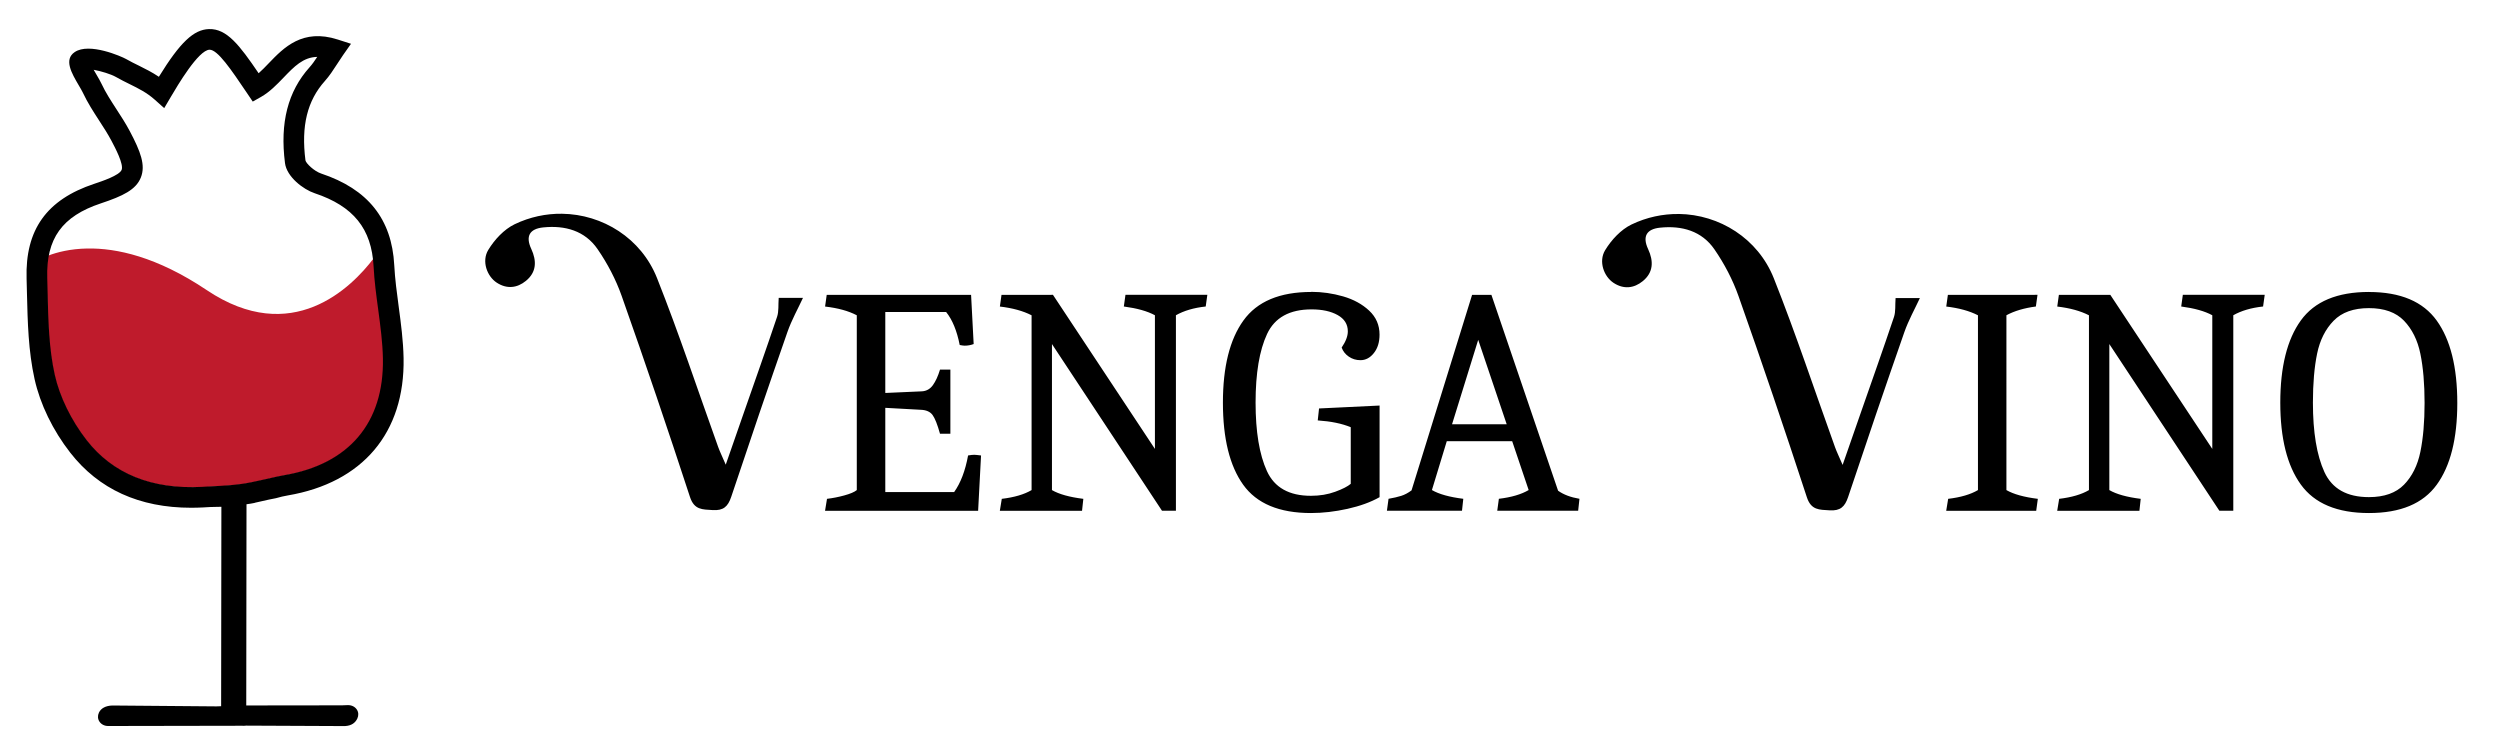
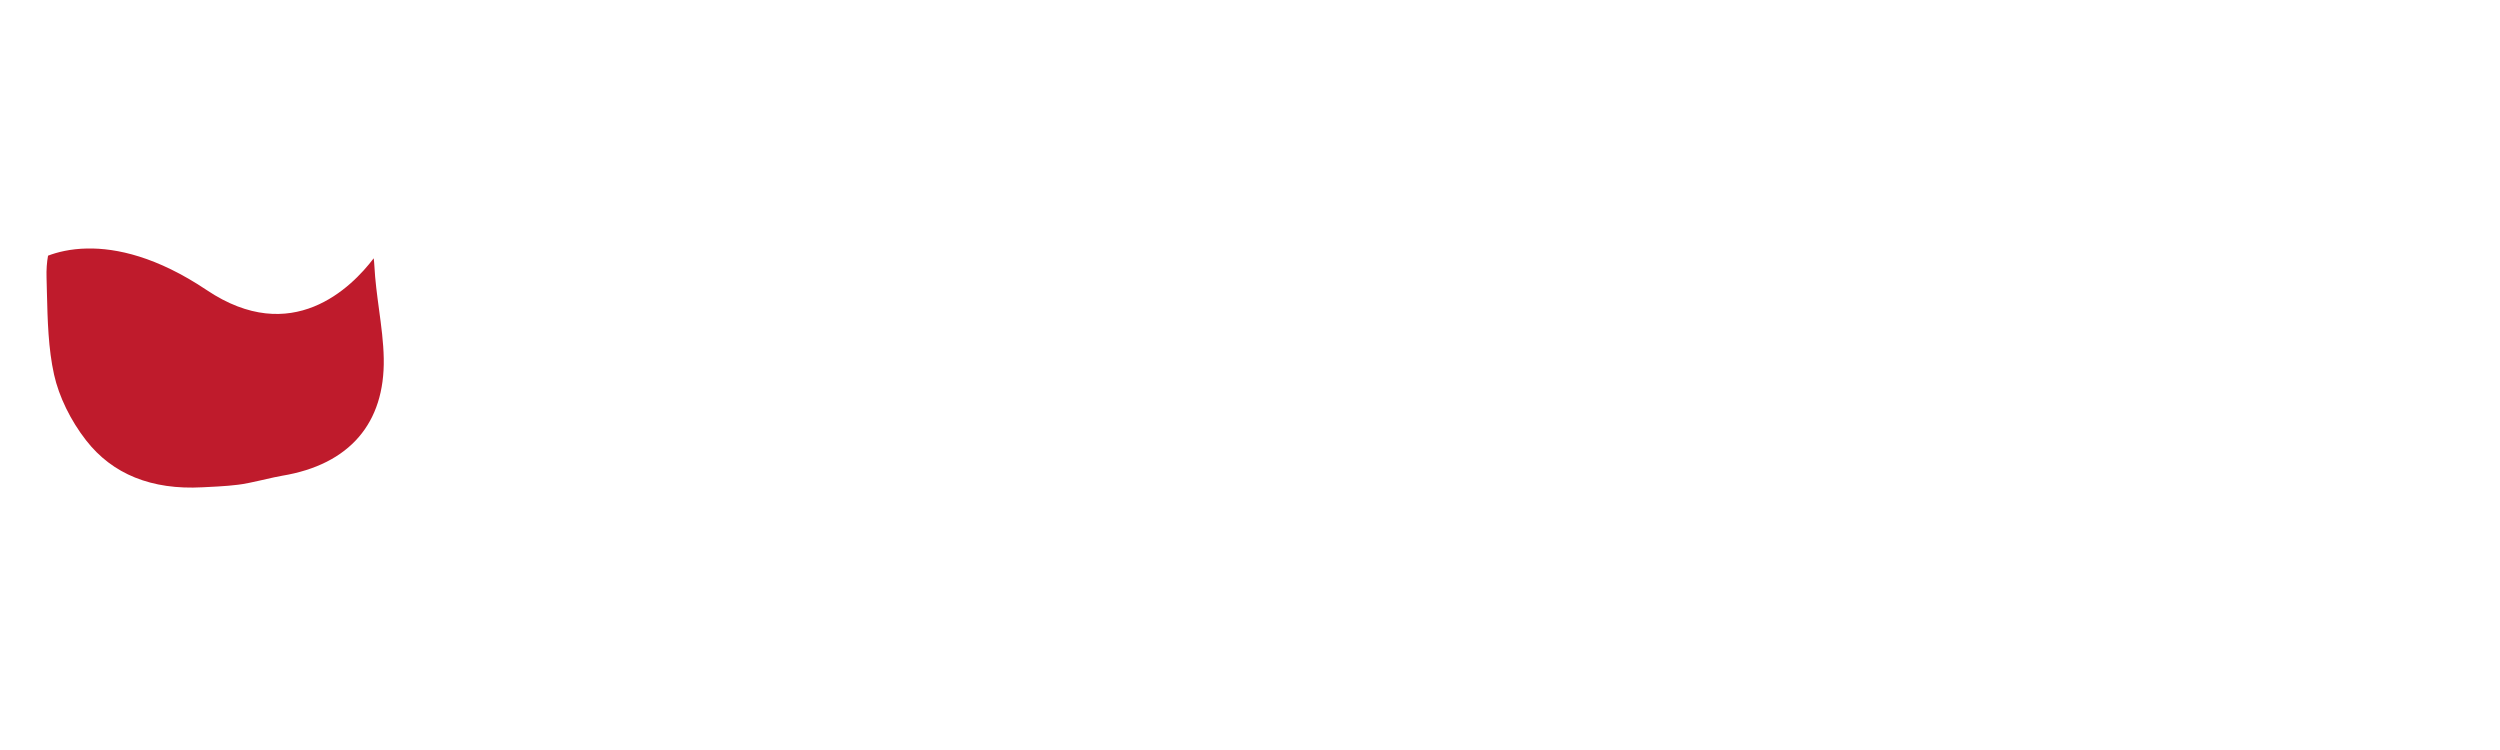
<svg xmlns="http://www.w3.org/2000/svg" version="1.1" width="600" height="180" viewBox="0 0 600 180">
-   <path style="fill:#bf1b2c" d="m 20.97,59.64 c -4.1,0.07 -7.27,0.89 -9.44,1.72 -0.29,1.6 -0.42,3.35 -0.36,5.28 0.04,1.21 0.06,2.43 0.09,3.64 0.16,6.57 0.32,13.37 1.72,19.65 1.17,5.26 3.97,10.99 7.67,15.74 6.34,8.15 15.74,11.94 27.92,11.28 v 0 l 0.61,-0.04 c 0.28,-0.02 0.57,-0.03 1.17,-0.06 1.68,-0.07 3.24,-0.17 5.04,-0.31 0.48,-0.06 0.97,-0.1 1.45,-0.15 1.16,-0.11 2.26,-0.22 5.82,-1.03 3.56,-0.81 4.58,-1.04 5.65,-1.22 C 83.94,111.49 92.39,101.51 92.1,86.04 92.03,82.14 91.51,78.29 90.96,74.22 90.5,70.82 90.03,67.31 89.85,63.79 89.82,63.17 89.76,62.58 89.69,61.99 84.34,69.04 70.05,83.33 49.61,69.62 37.64,61.6 27.96,59.52 20.97,59.64 Z" />
-   <path style="fill:oklch(97% 0.038 75.164)" d="m 56.8,116.28 c -0.48,0.05 -0.96,0.09 -1.44,0.15 -1.79,0.13 -3.34,0.24 -5.02,0.31 -0.6,0.03 -0.88,0.04 -1.16,0.06 l -0.61,0.04 v 0 C 36.44,117.49 27.09,113.72 20.77,105.6 17.09,100.87 14.3,95.15 13.14,89.92 11.75,83.67 11.58,76.9 11.43,70.35 11.4,69.14 11.37,67.93 11.34,66.72 11.06,57.26 14.9,51.9 24.2,48.81 c 5.33,-1.77 8.43,-3.28 9.6,-6.2 1.18,-2.94 -0.03,-6.19 -2.67,-11.17 -0.97,-1.83 -2.1,-3.57 -3.19,-5.24 -1.33,-2.06 -2.6,-4 -3.56,-6.06 -0.29,-0.63 -0.73,-1.38 -1.2,-2.18 -0.19,-0.33 -0.45,-0.77 -0.7,-1.21 1.78,0.31 4.18,1.06 5.32,1.71 1.15,0.66 2.26,1.21 3.34,1.74 2.2,1.09 4.1,2.03 6.02,3.74 l 2.25,2.01 1.53,-2.6 c 1.65,-2.8 6.67,-11.34 9.35,-11.42 1.94,-0.03 5.19,4.77 8.96,10.36 l 1.41,2.09 2,-1.13 c 2.09,-1.19 3.77,-2.94 5.39,-4.62 2.56,-2.67 4.71,-4.9 8.09,-4.98 -0.62,0.95 -1.2,1.78 -1.84,2.49 -5.21,5.8 -7.14,13.32 -5.9,23 0.42,3.31 4.4,6.33 7.11,7.23 9.32,3.11 13.68,8.52 14.15,17.54 0.18,3.5 0.65,7 1.11,10.38 0.54,4.06 1.06,7.89 1.13,11.77 0.28,15.4 -8.13,25.34 -23.69,27.98 -1.06,0.18 -2.08,0.41 -5.62,1.21 -3.55,0.8 -4.64,0.91 -5.8,1.02 m 4.34,4.4 c 0.59,-0.13 1.19,-0.26 1.78,-0.4 1.09,-0.25 2.19,-0.5 3.3,-0.7 l 0.27,-0.07 c 0.78,-0.23 1.64,-0.43 2.56,-0.59 C 87.05,115.85 97.19,103.84 96.86,85.95 96.78,81.78 96.23,77.63 95.69,73.61 95.25,70.33 94.79,66.93 94.62,63.63 94.04,52.58 88.31,45.39 77.08,41.65 75.4,41.09 73.45,39.22 73.31,38.49 c -1.06,-8.27 0.43,-14.33 4.67,-19.06 1.09,-1.22 1.97,-2.57 2.9,-4.01 0.44,-0.68 0.91,-1.41 1.45,-2.19 L 84.24,10.51 81.07,9.49 C 72.6,6.76 68.1,11.43 64.49,15.19 63.67,16.05 62.87,16.87 62.07,17.58 57.49,10.84 54.43,6.84 50.15,6.98 46.49,7.09 43.23,10.15 38.13,18.43 36.5,17.33 34.9,16.54 33.34,15.76 c -1,-0.49 -2.03,-0.99 -3.09,-1.6 -1.06,-0.6 -8.83,-4.03 -12.32,-1.66 -2.66,1.8 -0.73,5.08 0.97,7.98 0.4,0.68 0.77,1.3 0.99,1.77 1.11,2.37 2.52,4.55 3.89,6.66 1.08,1.66 2.09,3.22 2.96,4.86 0.9,1.69 2.99,5.65 2.45,7 -0.54,1.34 -4.76,2.74 -6.56,3.34 -11.44,3.8 -16.6,11.03 -16.25,22.76 0.04,1.2 0.06,2.4 0.09,3.6 0.16,6.79 0.33,13.8 1.83,20.53 1.34,6.01 4.38,12.28 8.56,17.64 6.84,8.78 16.59,13.22 29.01,13.22 0.97,0 1.97,-0.03 2.98,-0.08 l 0.64,-0.04 c 0.33,-0.02 0.67,-0.04 0.9,-0.05 l 0.36,-0.01 c 0.35,-0.01 0.8,-0.03 1.27,-0.03 0.46,0 0.7,-0.01 1.11,-0.02 l -0.06,47.86 -1.12,0.04 h -0.13 l -24.86,-0.21 c -1.59,0.05 -2.73,0.66 -3.22,1.71 -0.34,0.73 -0.3,1.52 0.13,2.16 0.44,0.66 1.21,1.05 2.08,1.05 0.03,0 0.06,0 0.1,0 l 32.04,-0.06 0.47,0.01 0.54,-0.04 23.63,0.11 h 0.01 c 0.04,0 0.08,-0.01 0.12,-0.01 v 0 0 c 1.52,-0.09 2.42,-0.79 2.9,-1.81 0.34,-0.73 0.3,-1.52 -0.13,-2.16 -0.44,-0.66 -1.21,-1.05 -2.08,-1.05 -0.03,0 -0.06,0 -0.1,0 l -1.14,0.04 v 0.01 l -23.21,0.03 0.06,-48.29 c 0.66,-0.08 1.32,-0.19 1.99,-0.33" />
-   <path style="fill:oklch(97% 0.038 75.164)" d="m 134.87,51.3 c -3.81,-0.05 -7.7,0.76 -11.36,2.52 -2.55,1.23 -4.84,3.71 -6.33,6.17 -1.64,2.71 -0.29,6.33 2.04,7.85 2.42,1.58 4.89,1.3 7,-0.43 2.56,-2.09 2.62,-4.79 1.28,-7.68 -1.4,-3.01 -0.43,-4.81 2.87,-5.15 5.24,-0.54 10,0.79 13.04,5.2 2.38,3.45 4.4,7.3 5.79,11.24 5.66,16.01 11.11,32.1 16.39,48.24 1.03,3.16 3,3 5.47,3.16 2.56,0.16 3.65,-0.85 4.43,-3.17 4.41,-13.22 8.9,-26.41 13.49,-39.56 1.02,-2.92 2.57,-5.67 3.74,-8.21 h -5.83 c -0.13,1.72 0.05,3.22 -0.38,4.52 -2.6,7.74 -5.33,15.43 -8.02,23.14 -1.32,3.78 -2.64,7.57 -4.31,12.38 -0.86,-2.01 -1.41,-3.11 -1.82,-4.25 C 167.5,93.75 162.99,80.1 157.69,66.75 153.88,57.15 144.62,51.43 134.87,51.3 Z m 268.05,0.06 c -3.81,-0.05 -7.7,0.76 -11.36,2.52 -2.55,1.23 -4.84,3.71 -6.33,6.17 -1.64,2.71 -0.29,6.33 2.04,7.85 2.42,1.58 4.89,1.3 7,-0.43 2.56,-2.09 2.62,-4.79 1.28,-7.68 -1.4,-3.01 -0.43,-4.81 2.87,-5.15 5.24,-0.54 10,0.79 13.04,5.2 2.38,3.45 4.4,7.3 5.79,11.24 5.66,16.01 11.11,32.1 16.39,48.24 1.03,3.16 3,3 5.47,3.16 2.56,0.16 3.65,-0.85 4.43,-3.17 4.41,-13.22 8.9,-26.41 13.49,-39.56 1.02,-2.92 2.57,-5.67 3.74,-8.21 h -5.83 c -0.13,1.72 0.05,3.22 -0.38,4.52 -2.6,7.74 -5.33,15.43 -8.02,23.14 -1.32,3.78 -2.64,7.57 -4.31,12.38 -0.86,-2.01 -1.41,-3.11 -1.82,-4.25 C 435.54,93.81 431.02,80.15 425.72,66.8 421.91,57.21 412.65,51.48 402.91,51.35 Z M 314.7,70.07 c -7.56,0 -12.99,2.28 -16.27,6.84 -3.29,4.56 -4.93,11.14 -4.93,19.73 0,8.6 1.62,15.16 4.86,19.69 3.24,4.53 8.66,6.8 16.27,6.8 2.85,0 5.77,-0.34 8.78,-1.01 3,-0.67 5.57,-1.6 7.69,-2.8 V 97.33 l -14.53,0.7 -0.31,2.87 c 3.16,0.21 5.8,0.75 7.92,1.63 v 13.59 c -0.73,0.62 -1.97,1.26 -3.73,1.9 -1.76,0.65 -3.7,0.97 -5.83,0.97 -5.23,0 -8.75,-1.98 -10.56,-5.94 -1.81,-3.96 -2.72,-9.44 -2.72,-16.43 0,-7.04 0.92,-12.53 2.76,-16.47 1.84,-3.93 5.4,-5.9 10.68,-5.9 2.54,0 4.62,0.45 6.25,1.36 1.63,0.91 2.45,2.21 2.45,3.92 0,1.14 -0.49,2.43 -1.48,3.88 0.31,0.88 0.88,1.61 1.71,2.18 0.83,0.57 1.76,0.85 2.8,0.85 1.24,0 2.32,-0.57 3.22,-1.71 0.91,-1.14 1.36,-2.61 1.36,-4.43 0,-2.28 -0.83,-4.19 -2.49,-5.75 -1.66,-1.55 -3.74,-2.69 -6.25,-3.42 -2.51,-0.72 -5.06,-1.09 -7.65,-1.09 z m 253.85,0 c -7.61,0 -13.06,2.28 -16.35,6.84 -3.29,4.56 -4.93,11.14 -4.93,19.73 0,8.54 1.64,15.1 4.93,19.65 3.29,4.56 8.74,6.84 16.35,6.84 7.56,0 12.98,-2.26 16.27,-6.8 3.29,-4.53 4.93,-11.07 4.93,-19.61 0,-8.6 -1.64,-15.19 -4.93,-19.77 -3.29,-4.58 -8.71,-6.87 -16.27,-6.87 z m -370.14,0.7 -0.39,2.8 c 3.11,0.36 5.64,1.06 7.61,2.1 v 41.95 c -0.57,0.47 -1.57,0.89 -2.99,1.28 -1.42,0.39 -2.81,0.66 -4.16,0.82 l -0.47,2.87 h 36.74 l 0.7,-13.28 c -0.83,-0.1 -1.37,-0.16 -1.63,-0.16 -0.36,0 -0.85,0.05 -1.48,0.16 -0.67,3.68 -1.79,6.6 -3.34,8.78 H 212.47 V 97.88 l 8.54,0.47 c 1.29,0.05 2.23,0.47 2.8,1.24 0.57,0.78 1.17,2.28 1.79,4.51 h 2.49 V 88.71 h -2.49 c -0.47,1.55 -1.04,2.8 -1.71,3.73 -0.67,0.93 -1.55,1.42 -2.64,1.48 l -8.78,0.39 V 74.88 h 14.6 c 1.5,1.86 2.59,4.51 3.26,7.92 0.52,0.1 0.91,0.16 1.17,0.16 0.78,0 1.5,-0.13 2.18,-0.39 l -0.62,-11.81 z m 41.95,0 -0.39,2.8 c 3.06,0.36 5.59,1.06 7.61,2.1 v 41.95 c -1.76,1.04 -4.14,1.74 -7.15,2.1 l -0.47,2.87 h 19.73 l 0.31,-2.87 c -3.31,-0.41 -5.83,-1.11 -7.53,-2.1 V 82.57 l 26.41,40.01 h 3.34 V 75.66 c 1.92,-1.09 4.3,-1.79 7.15,-2.1 l 0.39,-2.8 h -19.65 l -0.39,2.8 c 3.16,0.42 5.64,1.11 7.46,2.1 v 32.08 L 252.71,70.76 Z m 227.13,0 -0.39,2.8 c 3.06,0.36 5.59,1.06 7.61,2.1 v 41.95 c -1.76,1.04 -4.14,1.74 -7.15,2.1 l -0.47,2.87 h 21.6 l 0.39,-2.87 c -3.31,-0.41 -5.83,-1.11 -7.54,-2.1 V 75.66 c 1.92,-1.04 4.27,-1.73 7.07,-2.1 l 0.39,-2.8 z m 26.64,0 -0.39,2.8 c 3.06,0.36 5.59,1.06 7.61,2.1 v 41.95 c -1.76,1.04 -4.14,1.74 -7.15,2.1 l -0.47,2.87 h 19.73 l 0.31,-2.87 c -3.31,-0.41 -5.83,-1.11 -7.53,-2.1 V 82.57 l 26.41,40.01 h 3.34 V 75.66 c 1.92,-1.09 4.3,-1.79 7.15,-2.1 l 0.39,-2.8 h -19.65 l -0.39,2.8 c 3.16,0.42 5.64,1.11 7.46,2.1 v 32.08 L 506.48,70.77 Z m -140.83,0 -14.53,46.92 c -0.83,0.62 -1.66,1.06 -2.49,1.32 -0.83,0.26 -1.84,0.49 -3.03,0.7 l -0.39,2.87 h 18.02 l 0.31,-2.87 c -3.31,-0.41 -5.83,-1.11 -7.53,-2.1 l 3.57,-11.73 h 15.69 l 3.96,11.73 c -1.76,1.04 -4.14,1.74 -7.15,2.1 l -0.39,2.87 h 19.42 l 0.31,-2.87 c -2.12,-0.36 -3.83,-1.01 -5.13,-1.94 l -16,-47 z m 215.24,3.18 c 3.68,0 6.49,1.01 8.43,3.03 1.94,2.02 3.25,4.66 3.92,7.92 0.67,3.26 1.01,7.2 1.01,11.81 0,4.56 -0.34,8.47 -1.01,11.73 -0.67,3.26 -1.98,5.89 -3.92,7.88 -1.94,1.99 -4.75,2.99 -8.43,2.99 -5.28,0 -8.84,-2.01 -10.68,-6.02 -1.84,-4.01 -2.76,-9.57 -2.76,-16.66 0,-4.61 0.34,-8.53 1.01,-11.77 0.67,-3.24 1.99,-5.86 3.96,-7.88 1.97,-2.02 4.79,-3.03 8.47,-3.03 z m -213.77,7.61 6.84,20.27 h -13.12 z" />
+   <path style="fill:#bf1b2c" d="m 20.97,59.64 c -4.1,0.07 -7.27,0.89 -9.44,1.72 -0.29,1.6 -0.42,3.35 -0.36,5.28 0.04,1.21 0.06,2.43 0.09,3.64 0.16,6.57 0.32,13.37 1.72,19.65 1.17,5.26 3.97,10.99 7.67,15.74 6.34,8.15 15.74,11.94 27.92,11.28 v 0 c 0.28,-0.02 0.57,-0.03 1.17,-0.06 1.68,-0.07 3.24,-0.17 5.04,-0.31 0.48,-0.06 0.97,-0.1 1.45,-0.15 1.16,-0.11 2.26,-0.22 5.82,-1.03 3.56,-0.81 4.58,-1.04 5.65,-1.22 C 83.94,111.49 92.39,101.51 92.1,86.04 92.03,82.14 91.51,78.29 90.96,74.22 90.5,70.82 90.03,67.31 89.85,63.79 89.82,63.17 89.76,62.58 89.69,61.99 84.34,69.04 70.05,83.33 49.61,69.62 37.64,61.6 27.96,59.52 20.97,59.64 Z" />
</svg>